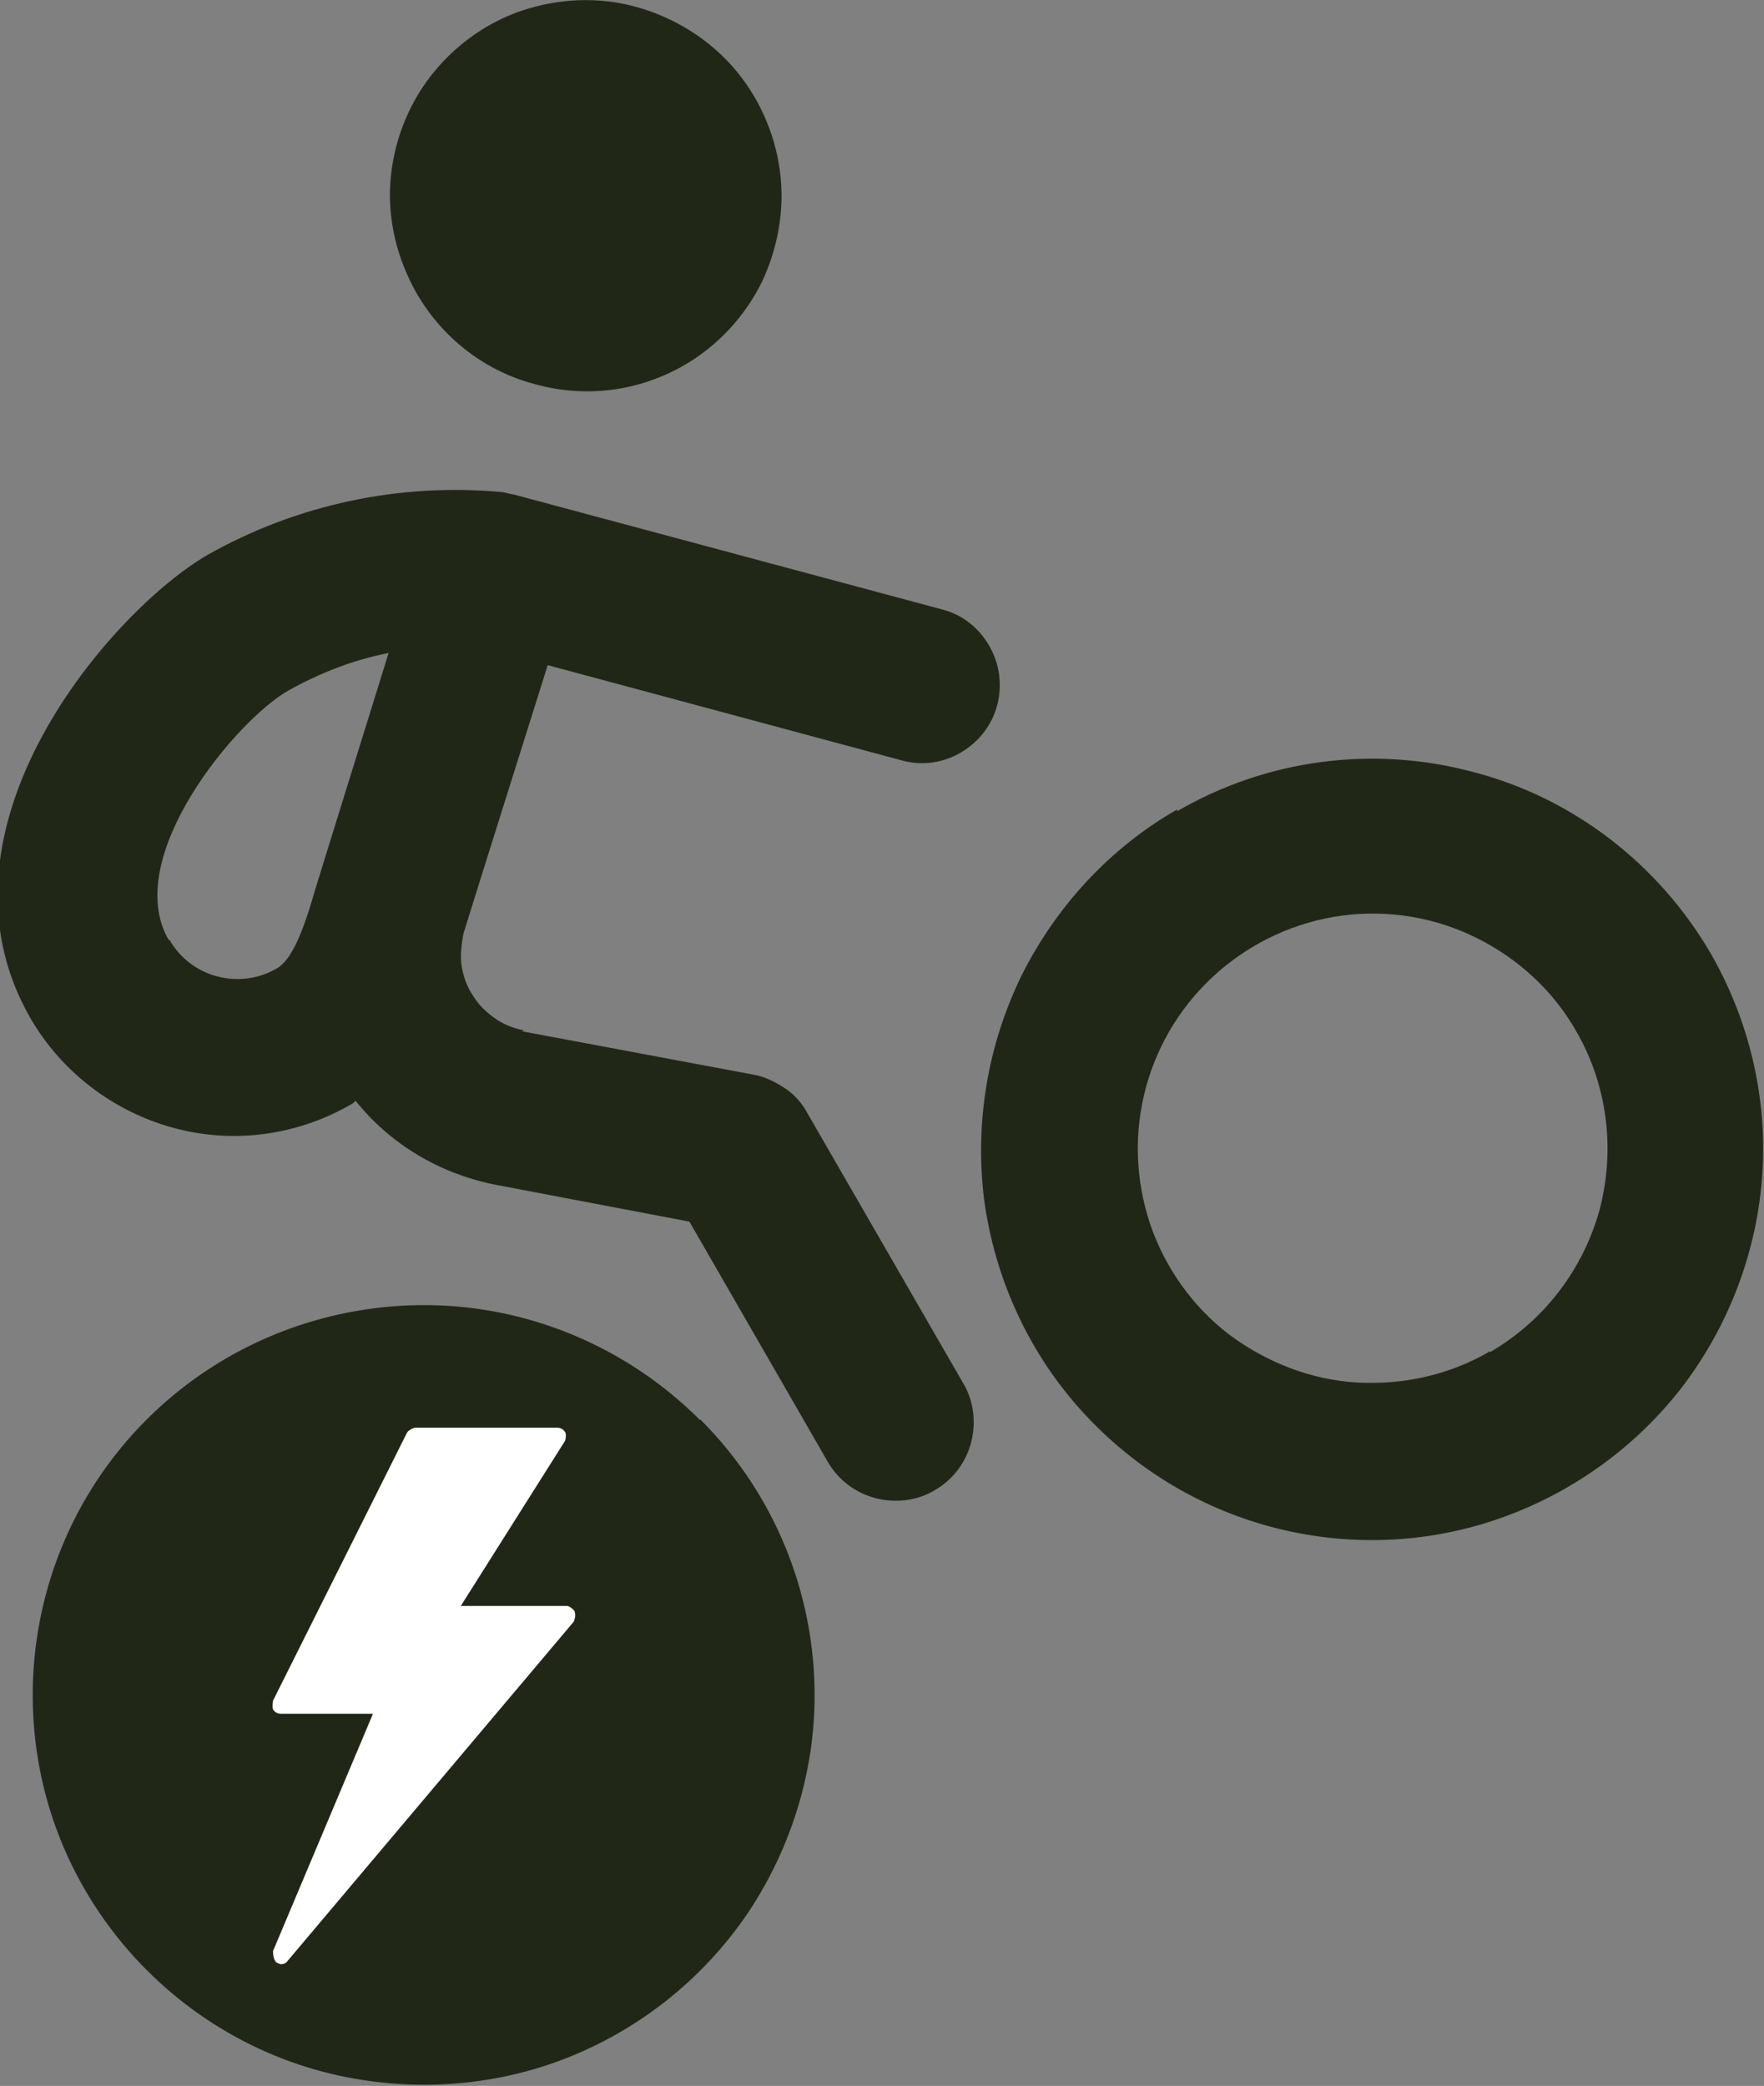
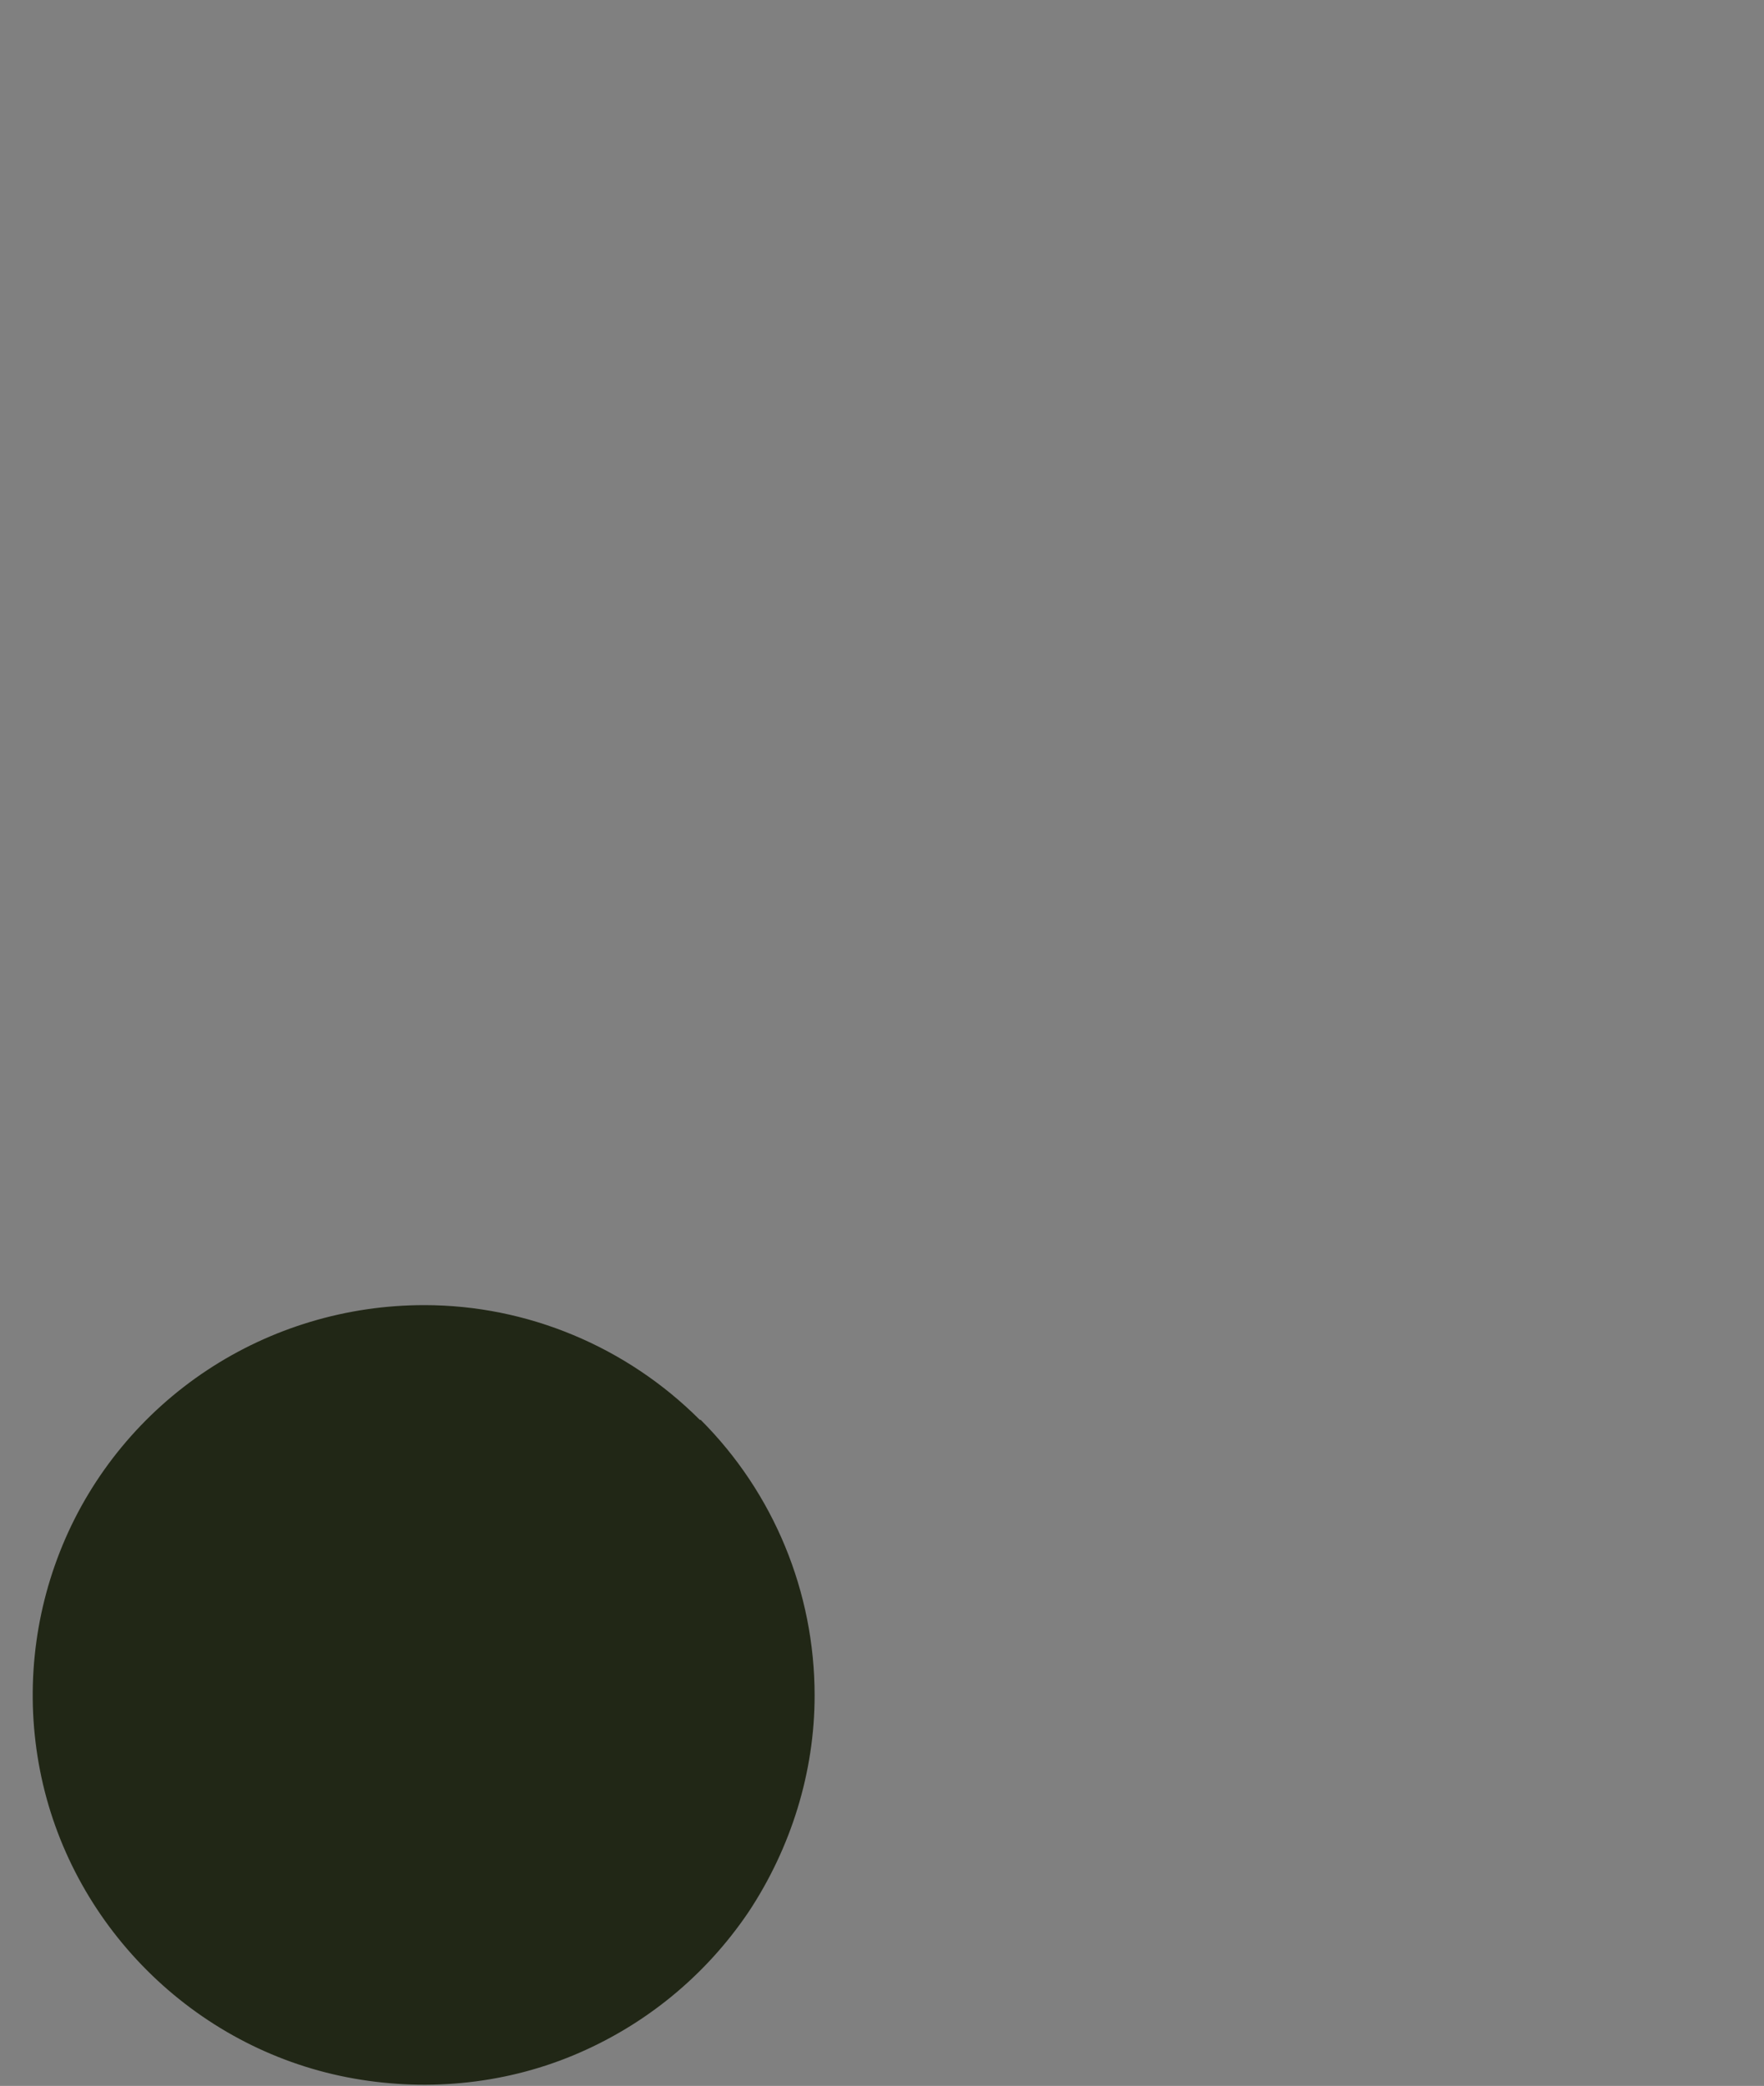
<svg xmlns="http://www.w3.org/2000/svg" id="Layer_1" width="20.29" height="23.99" viewBox="0 0 20.29 23.99">
  <rect x="0" y="0" width="20.29" height="23.99" fill="#808080" stroke="none" />
-   <path d="M13.54,9.31c-.77.44-1.39,1.11-1.79,1.91-.39.8-.54,1.69-.43,2.58.12.88.49,1.71,1.08,2.38.59.67,1.36,1.15,2.22,1.38.86.23,1.77.2,2.61-.09.84-.29,1.58-.82,2.12-1.52.54-.71.86-1.56.92-2.44.06-.89-.15-1.77-.59-2.54-.6-1.03-1.58-1.79-2.73-2.09-1.15-.31-2.38-.15-3.41.45ZM17.14,15.54c-.46.27-.99.39-1.53.36-.53-.03-1.04-.23-1.47-.55-.42-.32-.74-.77-.91-1.27-.17-.51-.19-1.05-.05-1.57.14-.52.43-.98.83-1.33.4-.35.9-.58,1.43-.65.53-.07,1.07.02,1.55.26.48.24.88.61,1.14,1.07.36.62.45,1.36.27,2.05-.19.69-.64,1.28-1.26,1.64ZM6.03,11.85c-.12-.02-.24-.07-.34-.14-.1-.07-.19-.16-.25-.26-.07-.1-.11-.22-.13-.34-.02-.12,0-.25.02-.37.06-.2.97-3.09.97-3.09l4.09,1.1c.23.06.47.02.67-.1.2-.12.35-.31.41-.54.06-.23.03-.47-.09-.68-.12-.21-.31-.36-.54-.42l-4.92-1.32s-.1-.02-.14-.03c-1.18-.11-2.36.14-3.39.72-1.09.63-3.3,3.14-2.04,5.33.36.62.95,1.07,1.64,1.26.69.19,1.43.09,2.05-.27.02-.01.03-.02.05-.04.4.5.96.83,1.58.96l2.26.43,1.59,2.76c.12.21.32.36.55.42.23.06.48.03.68-.09.21-.12.36-.32.42-.55.06-.23.03-.48-.09-.68l-1.8-3.12c-.06-.11-.15-.21-.26-.28s-.23-.13-.35-.15l-2.67-.5ZM1.94,10.81c-.55-.95.79-2.54,1.38-2.87.36-.2.74-.35,1.15-.43,0,0-.84,2.7-.85,2.74-.13.45-.26.79-.44.89-.21.12-.45.15-.68.09-.23-.06-.43-.21-.55-.42ZM4.79,3.37c-.22-.39-.33-.83-.3-1.27.03-.44.19-.87.46-1.22.27-.35.64-.62,1.06-.76.42-.14.88-.16,1.31-.04.43.12.82.36,1.11.69.29.33.48.75.54,1.19s-.02.89-.21,1.29c-.2.4-.51.73-.89.95-.52.3-1.13.38-1.71.22-.58-.15-1.07-.53-1.37-1.05Z" style="fill:#212716; stroke-width:0px;" />
  <path d="M8.05,16.33c-.84-.84-1.98-1.32-3.17-1.32-.89,0-1.76.26-2.5.75-.74.49-1.32,1.19-1.66,2.01-.34.82-.43,1.72-.26,2.59s.6,1.67,1.23,2.3c.63.63,1.43,1.06,2.3,1.23.87.17,1.78.09,2.6-.25s1.52-.91,2.02-1.65c.49-.74.76-1.61.76-2.49,0-1.19-.47-2.33-1.31-3.17Z" style="fill:#212716; stroke-width:0px;" />
-   <path d="M6.61,18.53s-.05-.06-.09-.06h-1.22l1.2-1.9s.02-.07,0-.1c-.02-.03-.05-.05-.09-.05h-1.64s-.07.02-.09.06l-1.54,3.08s-.01.07,0,.1c.02.03.05.05.09.05h1.06l-1.15,2.73s0,.1.04.13c.02.01.04.02.05.02.03,0,.06-.01.08-.04l3.29-3.9s.03-.07.01-.11Z" style="fill:#fff; stroke-width:0px;" />
</svg>